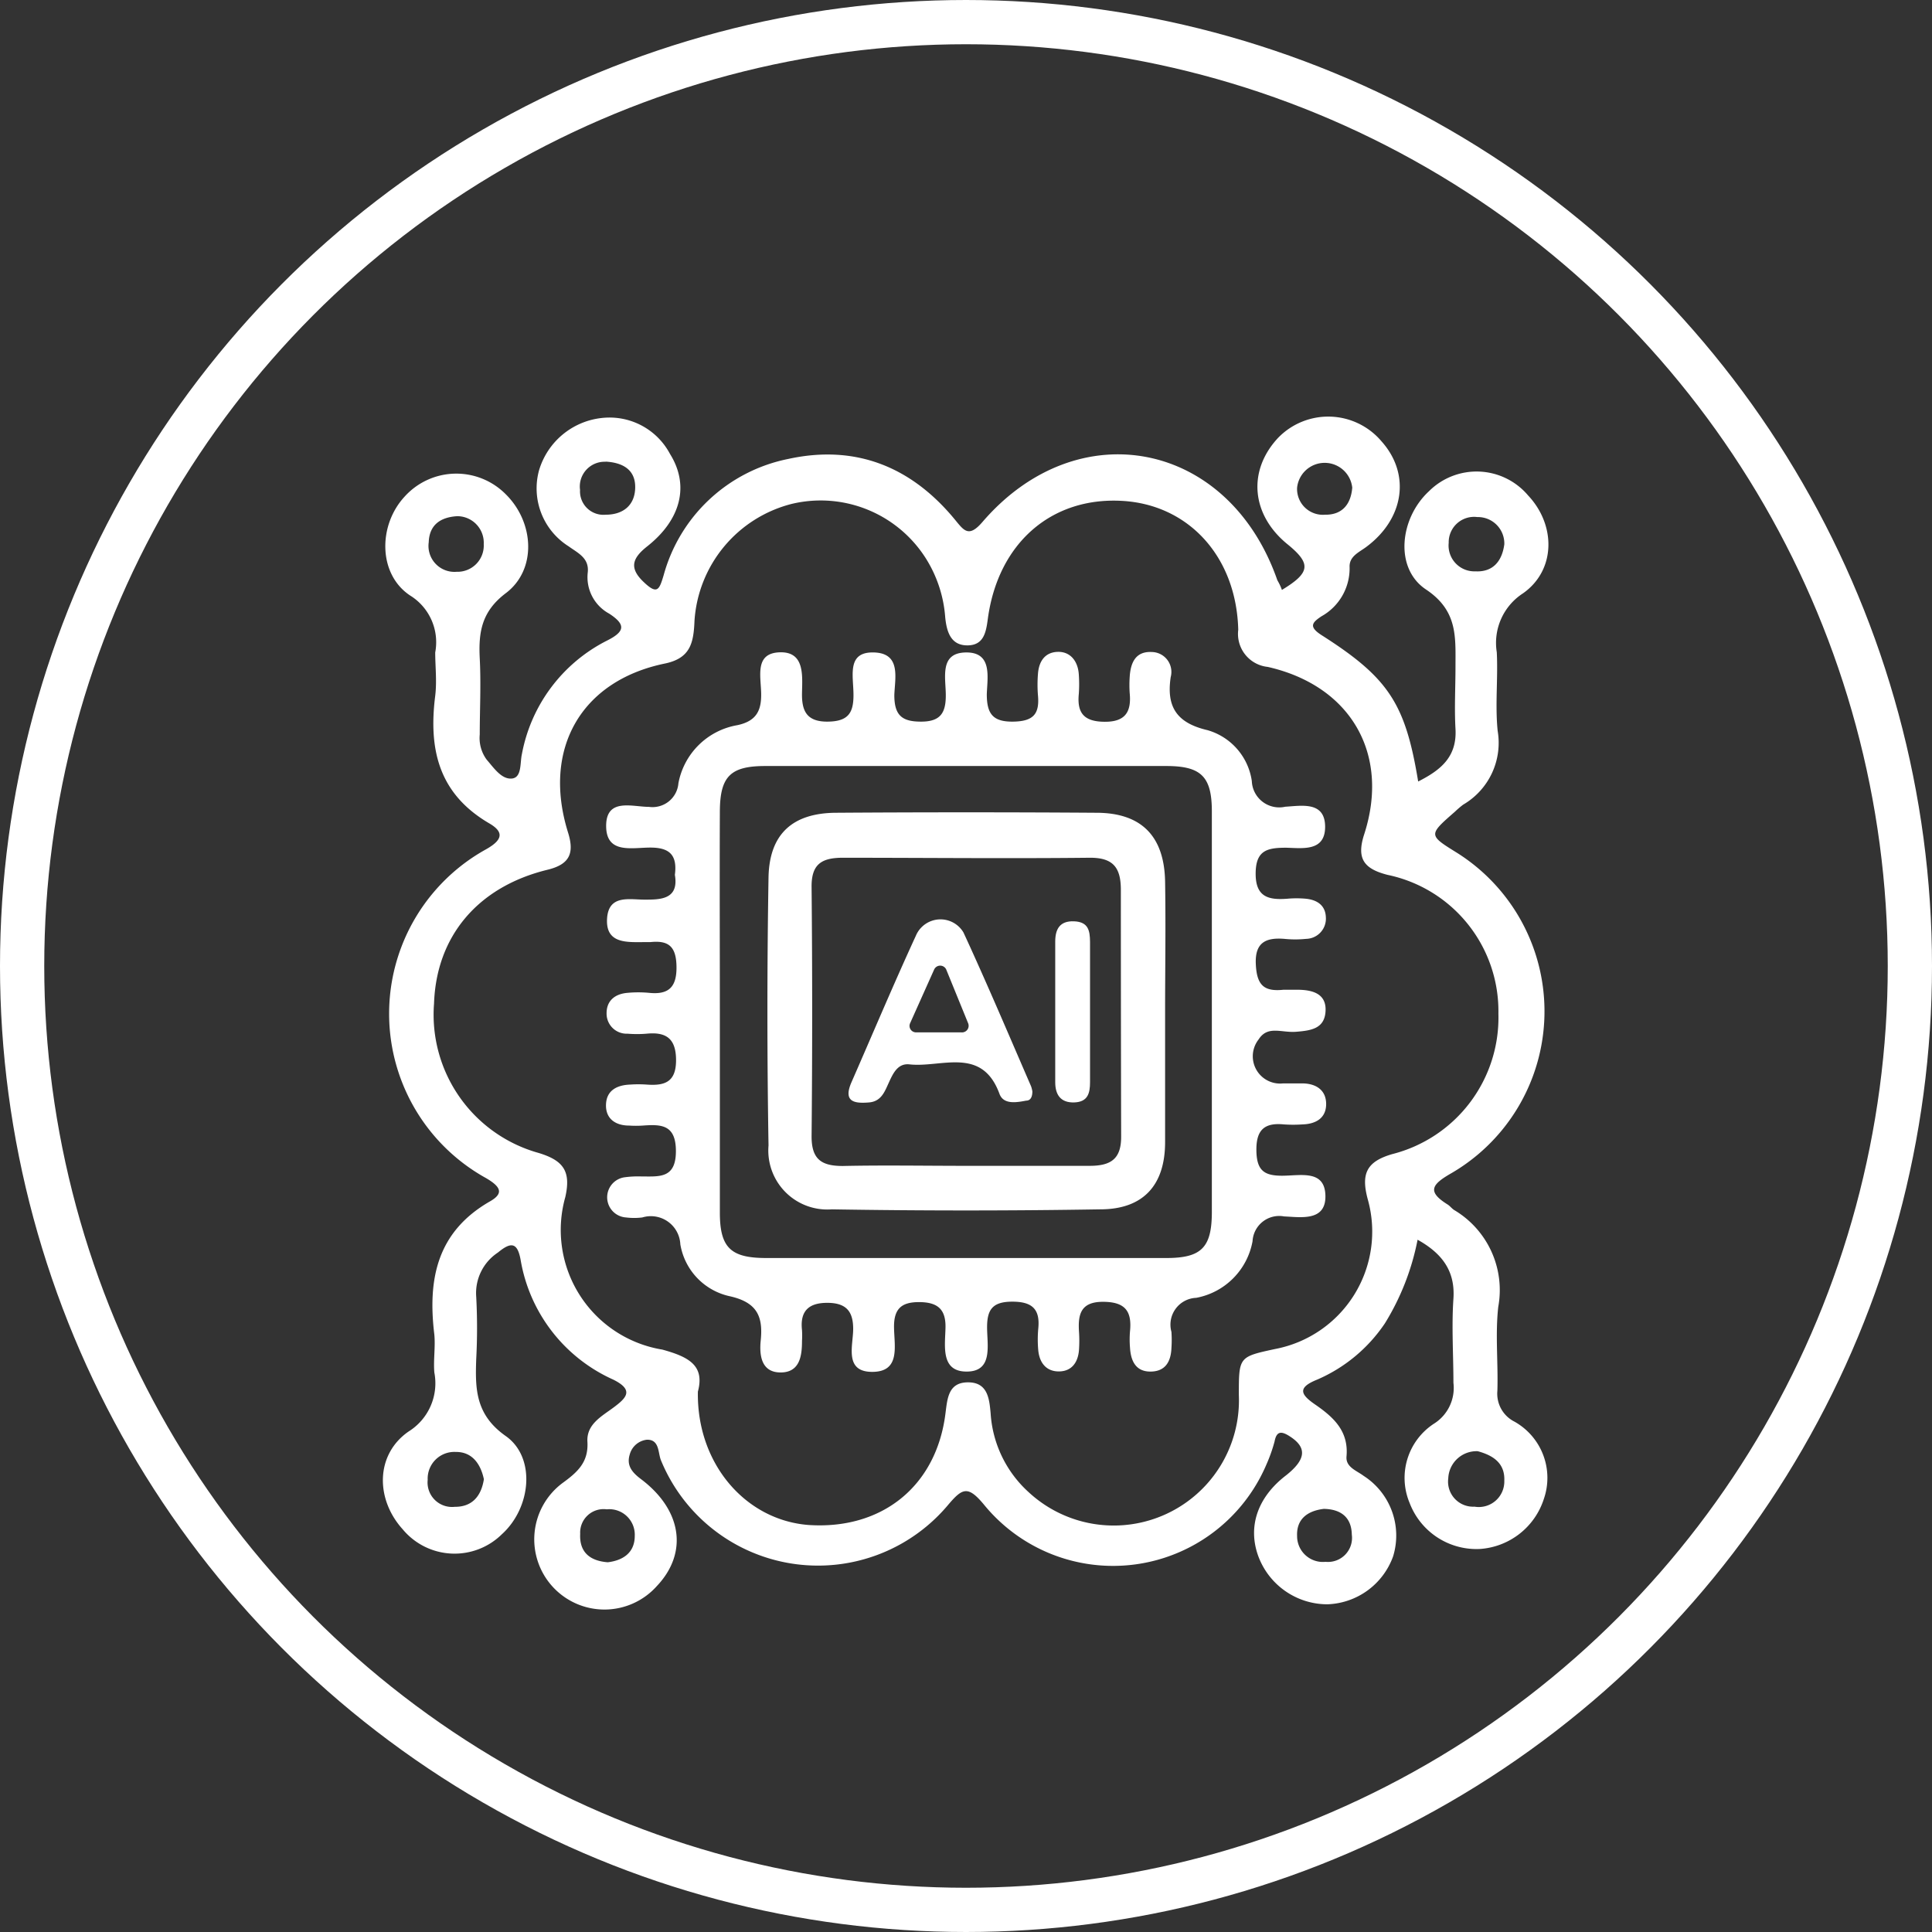
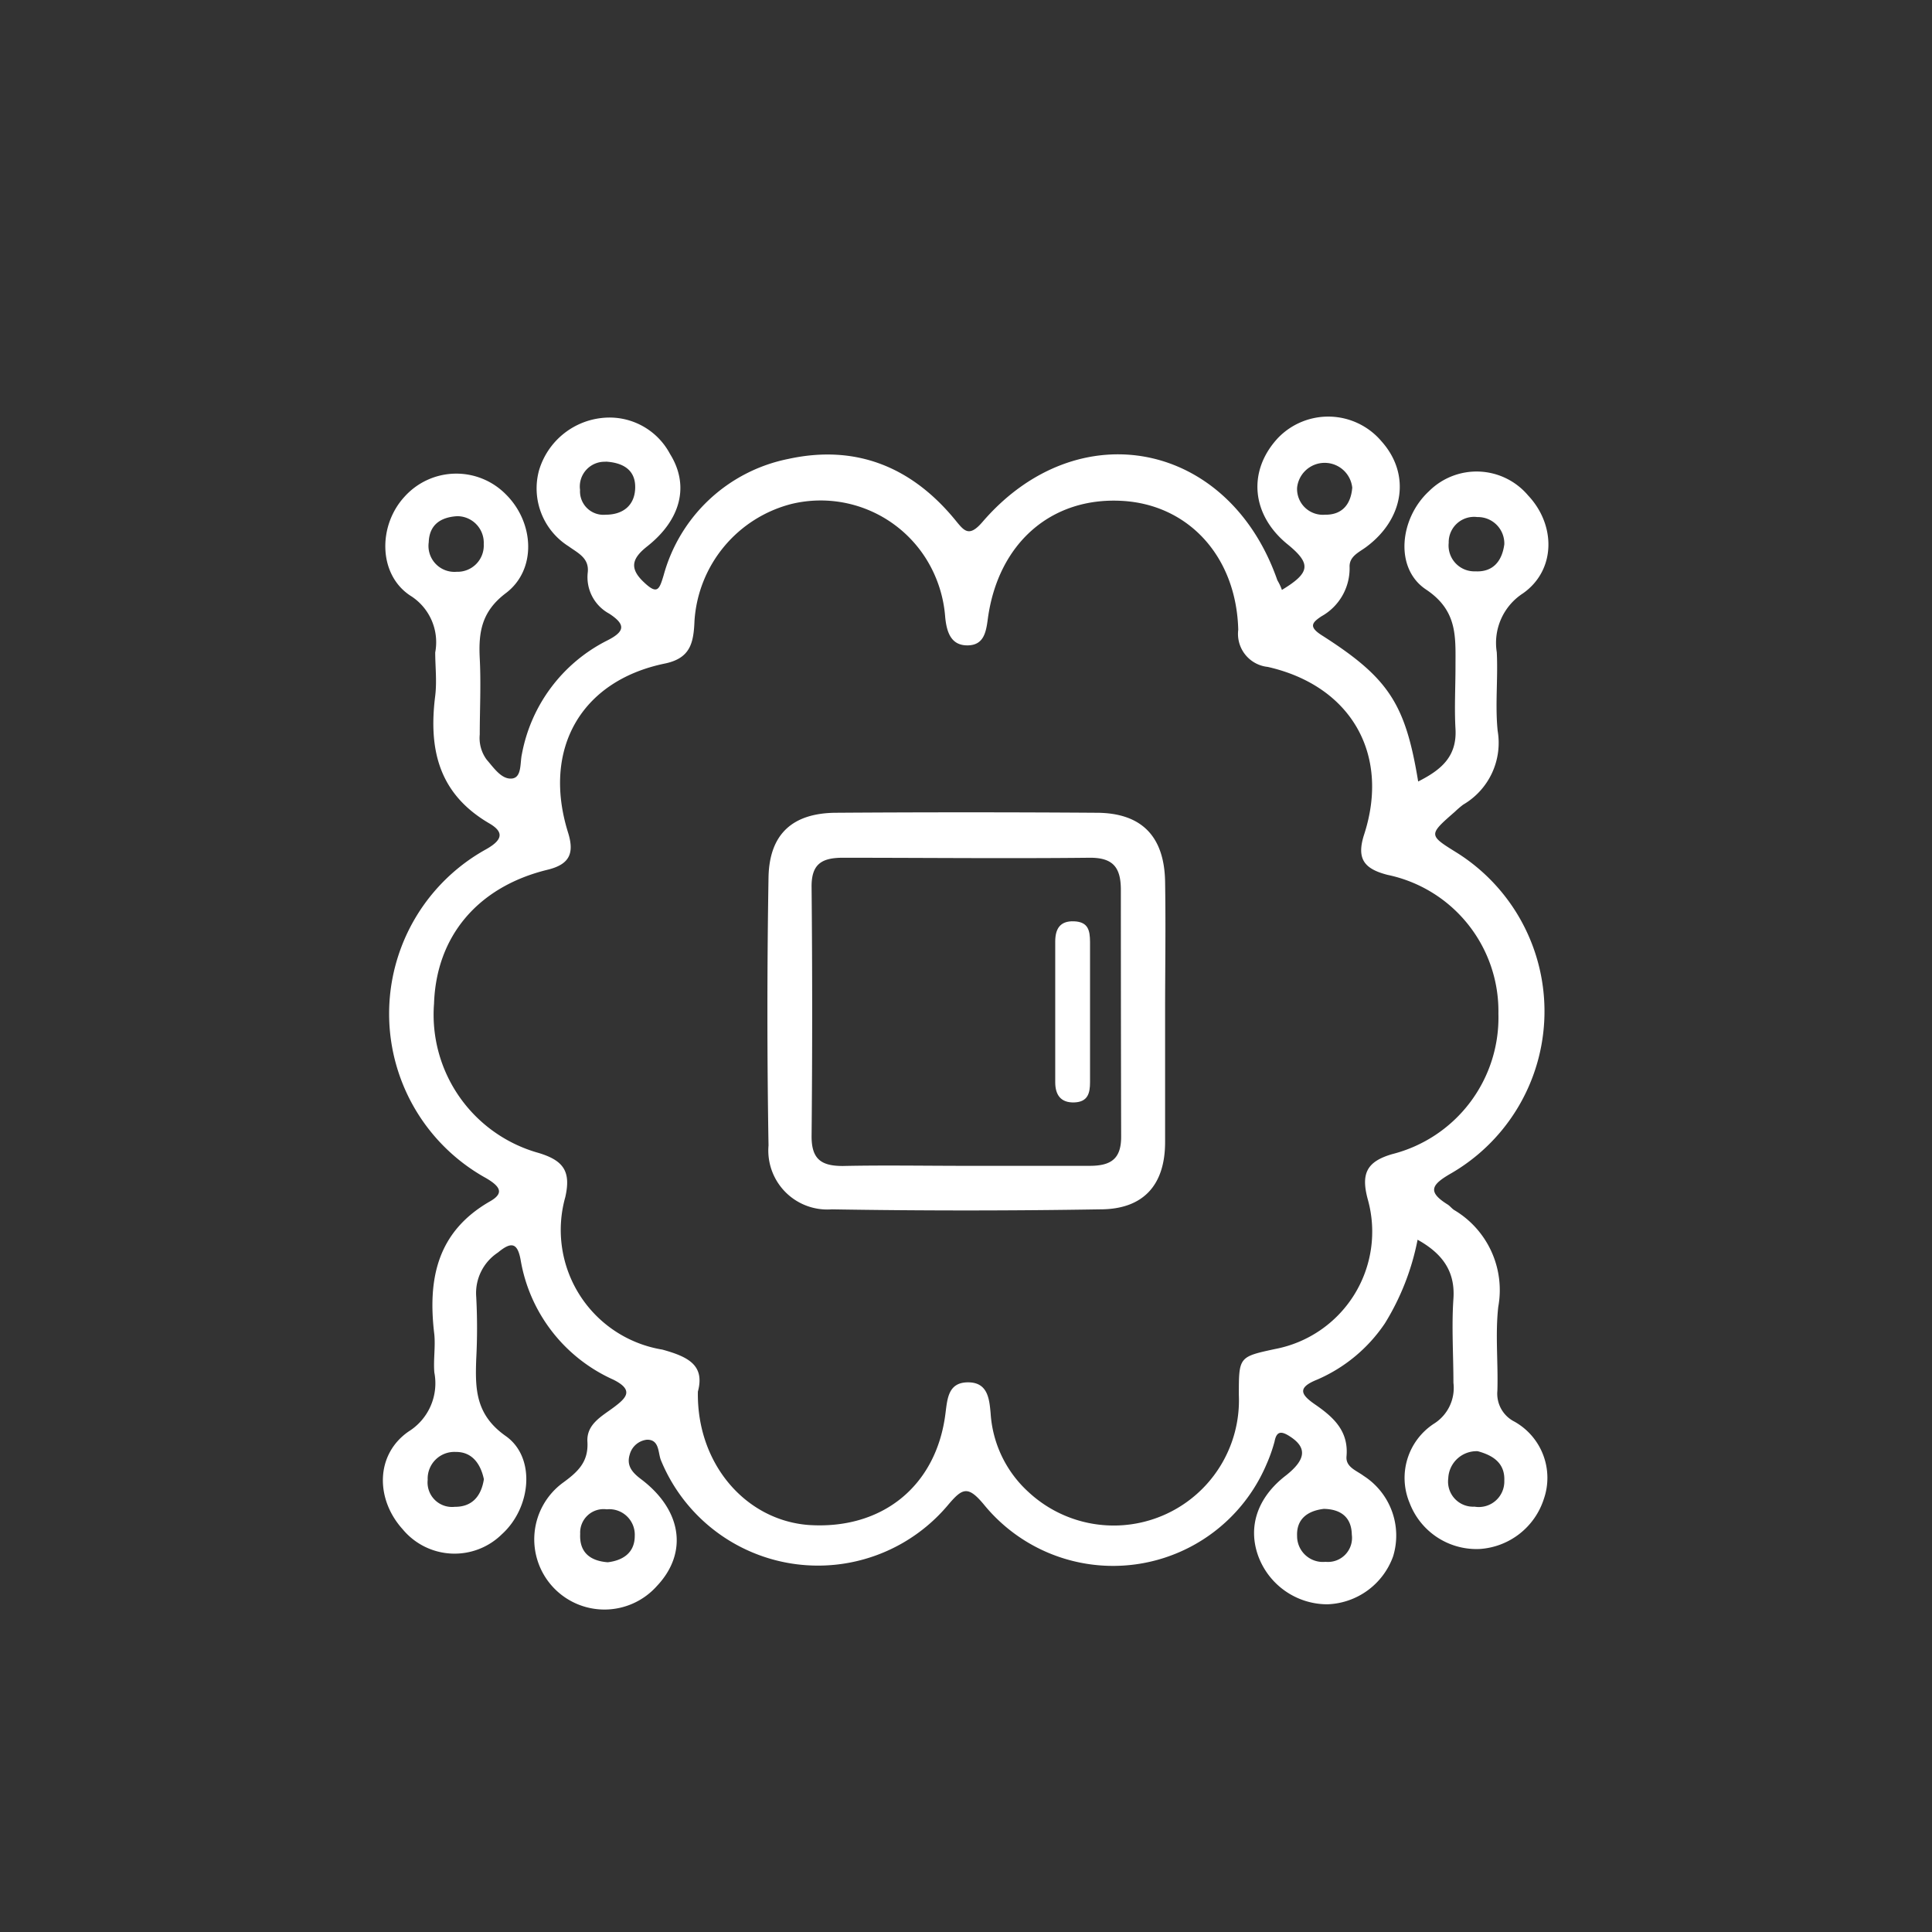
<svg xmlns="http://www.w3.org/2000/svg" viewBox="0 0 131 131">
  <rect x="0" y="0" width="131" height="131" fill="#333333" stroke="none" />
  <defs>
    <style>.cls-1{fill:#fff;}.cls-2{fill:none;stroke:#fff;stroke-miterlimit:10;stroke-width:3px;}</style>
  </defs>
  <title>ai</title>
  <g id="Layer_2" data-name="Layer 2">
    <g id="AI">
      <path class="cls-1" d="M86.92,40c1.93-1.17,2-1.77.4-3.08-2.48-2-2.75-5-.65-7.24a4.73,4.73,0,0,1,7,.24c2,2.23,1.54,5.27-1.05,7.18-.49.36-1.14.63-1.11,1.35a3.72,3.72,0,0,1-1.91,3.34c-.63.42-.88.7,0,1.27,4.57,2.91,5.69,4.65,6.56,9.93,1.52-.77,2.64-1.66,2.53-3.57-.08-1.4,0-2.82,0-4.23,0-2,.16-3.78-2-5.22s-1.78-4.83.2-6.66a4.57,4.57,0,0,1,6.72.28c1.89,2,1.9,5.06-.34,6.64a4,4,0,0,0-1.78,4c.09,1.77-.12,3.57.06,5.33a4.85,4.85,0,0,1-2.34,5,6.44,6.44,0,0,0-.56.48c-1.81,1.58-1.8,1.58.15,2.79a12.7,12.7,0,0,1-.39,21.72c-1.35.77-1.66,1.25-.24,2.13.15.1.27.26.42.36a6.31,6.31,0,0,1,3,6.57c-.21,1.88,0,3.8-.06,5.7a2.12,2.12,0,0,0,1.15,2.08,4.37,4.37,0,0,1,2,5.25,4.9,4.9,0,0,1-4.36,3.39,4.85,4.85,0,0,1-4.74-3.12,4.39,4.39,0,0,1,1.64-5.37,2.86,2.86,0,0,0,1.33-2.78c0-1.9-.13-3.81,0-5.7s-.78-3.08-2.43-4a16.93,16.93,0,0,1-2.21,5.66,10.58,10.58,0,0,1-4.61,3.83c-1.34.54-1.11,1-.16,1.66,1.25.86,2.32,1.8,2.16,3.55-.06.72.68.95,1.16,1.31a4.81,4.81,0,0,1,2,5.46A4.91,4.91,0,0,1,90,108.78a5,5,0,0,1-4.68-3.26c-.73-2-.06-4,1.89-5.49,1.37-1.09,1.42-1.9.21-2.66-.57-.36-.87-.31-1,.38a10.57,10.57,0,0,1-.55,1.55A11.3,11.3,0,0,1,66.7,102c-1.08-1.29-1.45-1.1-2.43.06A11.51,11.51,0,0,1,44.81,99c-.2-.51-.09-1.39-.94-1.38a1.36,1.36,0,0,0-1.17,1c-.23.75.15,1.21.76,1.67,2.79,2.1,3.2,5,1.09,7.24a4.76,4.76,0,1,1-6.37-7c1-.73,1.73-1.4,1.65-2.77-.07-1.21,1-1.74,1.82-2.36s1.36-1.15-.08-1.86a10.88,10.88,0,0,1-6.27-8.12c-.22-1.21-.67-1.21-1.54-.49a3.29,3.29,0,0,0-1.47,3,39.78,39.78,0,0,1,0,4.23c-.07,2-.06,3.76,2,5.21s1.73,4.86-.26,6.66a4.57,4.57,0,0,1-6.72-.33c-1.86-2.05-1.86-5.08.4-6.64a3.85,3.85,0,0,0,1.74-4c-.07-.85.08-1.73,0-2.57-.45-3.71.15-6.92,3.72-9,1-.55.82-1-.2-1.6a12.74,12.74,0,0,1,0-22.31c1.11-.63,1.23-1.16.19-1.76-3.41-2-4.11-5-3.65-8.64.12-1,0-2,0-2.94a3.72,3.72,0,0,0-1.7-3.86c-2.17-1.44-2.18-4.74-.39-6.69a4.72,4.72,0,0,1,6.89-.16c1.92,1.91,2.09,5.09,0,6.68-1.66,1.25-1.87,2.65-1.78,4.44s0,3.43,0,5.15A2.47,2.47,0,0,0,33,51.51c.48.55,1,1.34,1.7,1.28s.55-1.08.69-1.67a10.84,10.84,0,0,1,5.76-7.68c1.24-.62,1.29-1.09.16-1.83a2.81,2.81,0,0,1-1.46-2.77c.12-1-.65-1.33-1.3-1.8a4.64,4.64,0,0,1-2-5.15,5,5,0,0,1,4.27-3.55,4.64,4.64,0,0,1,4.61,2.44c1.32,2.11.77,4.44-1.55,6.27-1,.79-1.23,1.45-.27,2.38S44.7,40,45,39a11,11,0,0,1,8.44-7.88c4.57-1,8.34.52,11.29,4.09.62.75.94,1.28,1.88.19,6.48-7.54,16.71-5.5,20,3.94C86.72,39.53,86.83,39.74,86.92,40Zm-39.6,54.4c-.07,4.84,3.21,8.65,7.47,9,5,.35,8.71-2.62,9.32-7.58.13-1,.19-2.09,1.53-2.09s1.44,1.12,1.53,2.1a7.88,7.88,0,0,0,2.57,5.34A8.49,8.49,0,0,0,84,94.59C84,92,84,92,86.46,91.47a8.1,8.1,0,0,0,6.29-10.12c-.48-1.75-.11-2.59,1.67-3.1a9.55,9.55,0,0,0,7.18-9.52,9.44,9.44,0,0,0-7.52-9.41c-1.59-.41-2.12-1.09-1.58-2.75,1.76-5.44-.9-10.07-6.54-11.35a2.25,2.25,0,0,1-2-2.52c-.13-5-3.41-8.51-7.92-8.74-4.78-.25-8.37,2.89-9.06,8-.12.92-.28,1.8-1.39,1.8s-1.4-.9-1.5-1.91a8.67,8.67,0,0,0-1.32-4,8.44,8.44,0,0,0-9.1-3.68,8.77,8.77,0,0,0-6.58,7.93c-.06,1.5-.28,2.53-2,2.89-5.71,1.17-8.34,5.82-6.57,11.47.44,1.42.09,2.16-1.42,2.52-4.72,1.16-7.52,4.52-7.67,9.07A9.73,9.73,0,0,0,36.5,78.17c1.7.51,2.23,1.24,1.83,3a8.22,8.22,0,0,0,6.58,10.34C46.69,92,47.8,92.58,47.32,94.36ZM31,35c-1.16.07-1.89.61-1.93,1.77a1.76,1.76,0,0,0,1.89,2,1.78,1.78,0,0,0,1.84-1.88A1.8,1.8,0,0,0,31,35ZM102,36.91a1.79,1.79,0,0,0-1.83-1.85,1.72,1.72,0,0,0-1.94,1.75,1.75,1.75,0,0,0,1.81,1.93C101.19,38.8,101.84,38.1,102,36.91ZM32.81,100.3c-.21-1-.77-1.86-1.9-1.85A1.81,1.81,0,0,0,29,100.34a1.66,1.66,0,0,0,1.84,1.83C32,102.18,32.63,101.46,32.81,100.3Zm67.39-1.9a1.92,1.92,0,0,0-2,1.84,1.7,1.7,0,0,0,1.78,1.92A1.73,1.73,0,0,0,102,100.4C102.05,99.2,101.23,98.68,100.2,98.4Zm-10.44,3.91c-1.09.13-1.86.68-1.81,1.84a1.75,1.75,0,0,0,1.93,1.75,1.63,1.63,0,0,0,1.78-1.84C91.64,102.89,90.93,102.33,89.76,102.31Zm-48.7-71a1.68,1.68,0,0,0-1.73,1.91,1.59,1.59,0,0,0,1.74,1.68c1.2,0,2-.66,2-1.88S42.16,31.36,41.06,31.3Zm50.63,1.76a1.88,1.88,0,0,0-3.74,0,1.75,1.75,0,0,0,1.89,1.83C91,34.92,91.6,34.2,91.69,33.06ZM41.21,105.93c1-.12,1.83-.62,1.83-1.79a1.73,1.73,0,0,0-1.9-1.8,1.59,1.59,0,0,0-1.8,1.66C39.28,105.16,39.9,105.83,41.21,105.93Z" />
-       <path class="cls-1" d="M45.76,59.32c.18-1.37-.39-1.85-1.66-1.85s-3,.45-3-1.47,1.78-1.29,2.9-1.29a1.76,1.76,0,0,0,2-1.6A4.91,4.91,0,0,1,50,49.17c1.3-.28,1.64-1,1.61-2.19s-.43-2.7,1.27-2.75,1.52,1.6,1.5,2.77.29,1.94,1.73,1.93,1.78-.62,1.76-1.9-.44-2.85,1.4-2.79,1.41,1.73,1.37,2.89c0,1.39.53,1.81,1.85,1.8s1.65-.64,1.64-1.83-.43-2.84,1.37-2.86,1.45,1.67,1.41,2.83c0,1.33.41,1.88,1.79,1.86s1.79-.53,1.68-1.77a9,9,0,0,1,0-1.47c.06-.83.46-1.46,1.33-1.49s1.39.64,1.44,1.55a9.27,9.27,0,0,1,0,1.29c-.13,1.3.34,1.89,1.75,1.9s1.82-.68,1.7-1.94a8.09,8.09,0,0,1,0-1.1c.06-1,.42-1.75,1.51-1.69a1.35,1.35,0,0,1,1.27,1.7c-.3,2,.39,3.11,2.5,3.6a4.21,4.21,0,0,1,3,3.45,1.86,1.86,0,0,0,2.27,1.74c1.08-.06,2.68-.39,2.7,1.33s-1.51,1.48-2.64,1.45c-1.3,0-2.07.18-2.07,1.77s.9,1.78,2.13,1.69a7,7,0,0,1,1.29,0c.75.08,1.31.45,1.34,1.25a1.37,1.37,0,0,1-1.34,1.47,7.21,7.21,0,0,1-1.47,0c-1.24-.1-2,.23-1.94,1.69s.56,1.9,1.88,1.76c.3,0,.61,0,.91,0,1,0,2,.23,1.94,1.44s-1,1.33-2,1.41-1.92-.45-2.54.52A1.85,1.85,0,0,0,87,73.46c.43,0,.86,0,1.29,0,.9,0,1.62.42,1.63,1.38s-.68,1.37-1.59,1.4a9.26,9.26,0,0,1-1.29,0c-1.34-.13-1.87.41-1.85,1.78s.55,1.71,1.79,1.7,2.85-.41,2.89,1.35-1.66,1.46-2.8,1.41a1.81,1.81,0,0,0-2.14,1.68A4.77,4.77,0,0,1,81.11,88a1.82,1.82,0,0,0-1.68,2.31,8.08,8.08,0,0,1,0,1.1C79.39,92.35,79,93,78,93s-1.33-.74-1.38-1.63a6.74,6.74,0,0,1,0-1.1c.14-1.38-.34-2-1.84-2s-1.69.85-1.62,2a9.09,9.09,0,0,1,0,1.28c-.07.85-.51,1.44-1.37,1.44s-1.31-.6-1.39-1.43a8,8,0,0,1,0-1.47c.14-1.37-.46-1.84-1.8-1.83s-1.68.58-1.67,1.79S67.33,93,65.54,93s-1.45-1.78-1.43-3-.53-1.7-1.76-1.71-1.75.45-1.73,1.73.44,3-1.48,3-1.29-1.79-1.29-2.91-.41-1.75-1.69-1.77-1.93.51-1.78,1.85a5.93,5.93,0,0,1,0,.73c0,1-.14,2.14-1.45,2.14s-1.45-1.16-1.35-2.16c.17-1.63-.24-2.58-2.06-3a4.33,4.33,0,0,1-3.39-3.53,2,2,0,0,0-2.58-1.82,4.51,4.51,0,0,1-1.1,0,1.37,1.37,0,0,1-.05-2.73,6.75,6.75,0,0,1,1.1-.05c1.2,0,2.32.15,2.33-1.69s-1-1.85-2.25-1.76a7.1,7.1,0,0,1-.92,0c-.91,0-1.6-.45-1.57-1.42s.75-1.33,1.65-1.36a8.05,8.05,0,0,1,1.1,0c1.21.09,2-.15,2-1.65s-.7-1.93-2-1.8a8,8,0,0,1-1.29,0,1.36,1.36,0,0,1-1.42-1.39c0-.85.57-1.31,1.42-1.38a7.92,7.92,0,0,1,1.46,0c1.34.14,1.88-.4,1.86-1.78s-.55-1.79-1.78-1.66c-.12,0-.25,0-.37,0-1.16,0-2.64.14-2.56-1.55S42.66,61,43.71,61,46.05,61,45.76,59.32Zm3.05,9.3c0,4.53,0,9.06,0,13.59,0,2.37.72,3.08,3.09,3.09q13.59,0,27.19,0c2.37,0,3.07-.71,3.08-3.08q0-13.6,0-27.2c0-2.36-.72-3.08-3.09-3.08q-13.59,0-27.19,0c-2.37,0-3.07.71-3.08,3.09C48.79,59.55,48.81,64.08,48.81,68.62Z" />
      <path class="cls-1" d="M79,68.62c0,2.94,0,5.88,0,8.82S77.5,82,74.6,82q-9.1.15-18.2,0a4,4,0,0,1-4.29-4.33q-.15-9.09,0-18.19c.06-2.94,1.64-4.35,4.57-4.37q8.84-.06,17.65,0c3.07,0,4.62,1.59,4.67,4.68S79,65.68,79,68.62ZM65.44,79.05c2.81,0,5.63,0,8.44,0,1.45,0,2.15-.47,2.14-2Q76,68.7,76,60.34c0-1.53-.53-2.2-2.15-2.18-5.57.06-11.14,0-16.71,0-1.46,0-2.13.46-2.11,2q.08,8.44,0,16.9c0,1.56.68,2,2.12,2C59.92,79,62.68,79.05,65.44,79.05Z" />
      <path class="cls-1" d="M73.91,68.61v4.77c0,.73-.14,1.34-1.07,1.37s-1.29-.53-1.29-1.37c0-3.18,0-6.35,0-9.53,0-.84.3-1.42,1.28-1.38s1.07.65,1.08,1.38Z" />
-       <path class="cls-1" d="M70,74a2,2,0,0,0-.09-.35c-1.51-3.48-3-7-4.58-10.42a1.81,1.81,0,0,0-3.23.22c-1.51,3.28-2.91,6.61-4.36,9.92-.58,1.32.15,1.47,1.19,1.38.83-.07,1.06-.74,1.34-1.35s.6-1.32,1.4-1.23c2.16.24,4.91-1.25,6.1,2,.27.73,1.13.59,1.8.46C69.89,74.63,70,74.36,70,74Zm-4.78-4h-3.1a.44.44,0,0,1-.41-.62l1.63-3.64a.45.45,0,0,1,.82,0l1.48,3.63A.45.45,0,0,1,65.18,70Z" />
-       <circle class="cls-2" cx="65.5" cy="65.5" r="64" />
    </g>
  </g>
</svg>